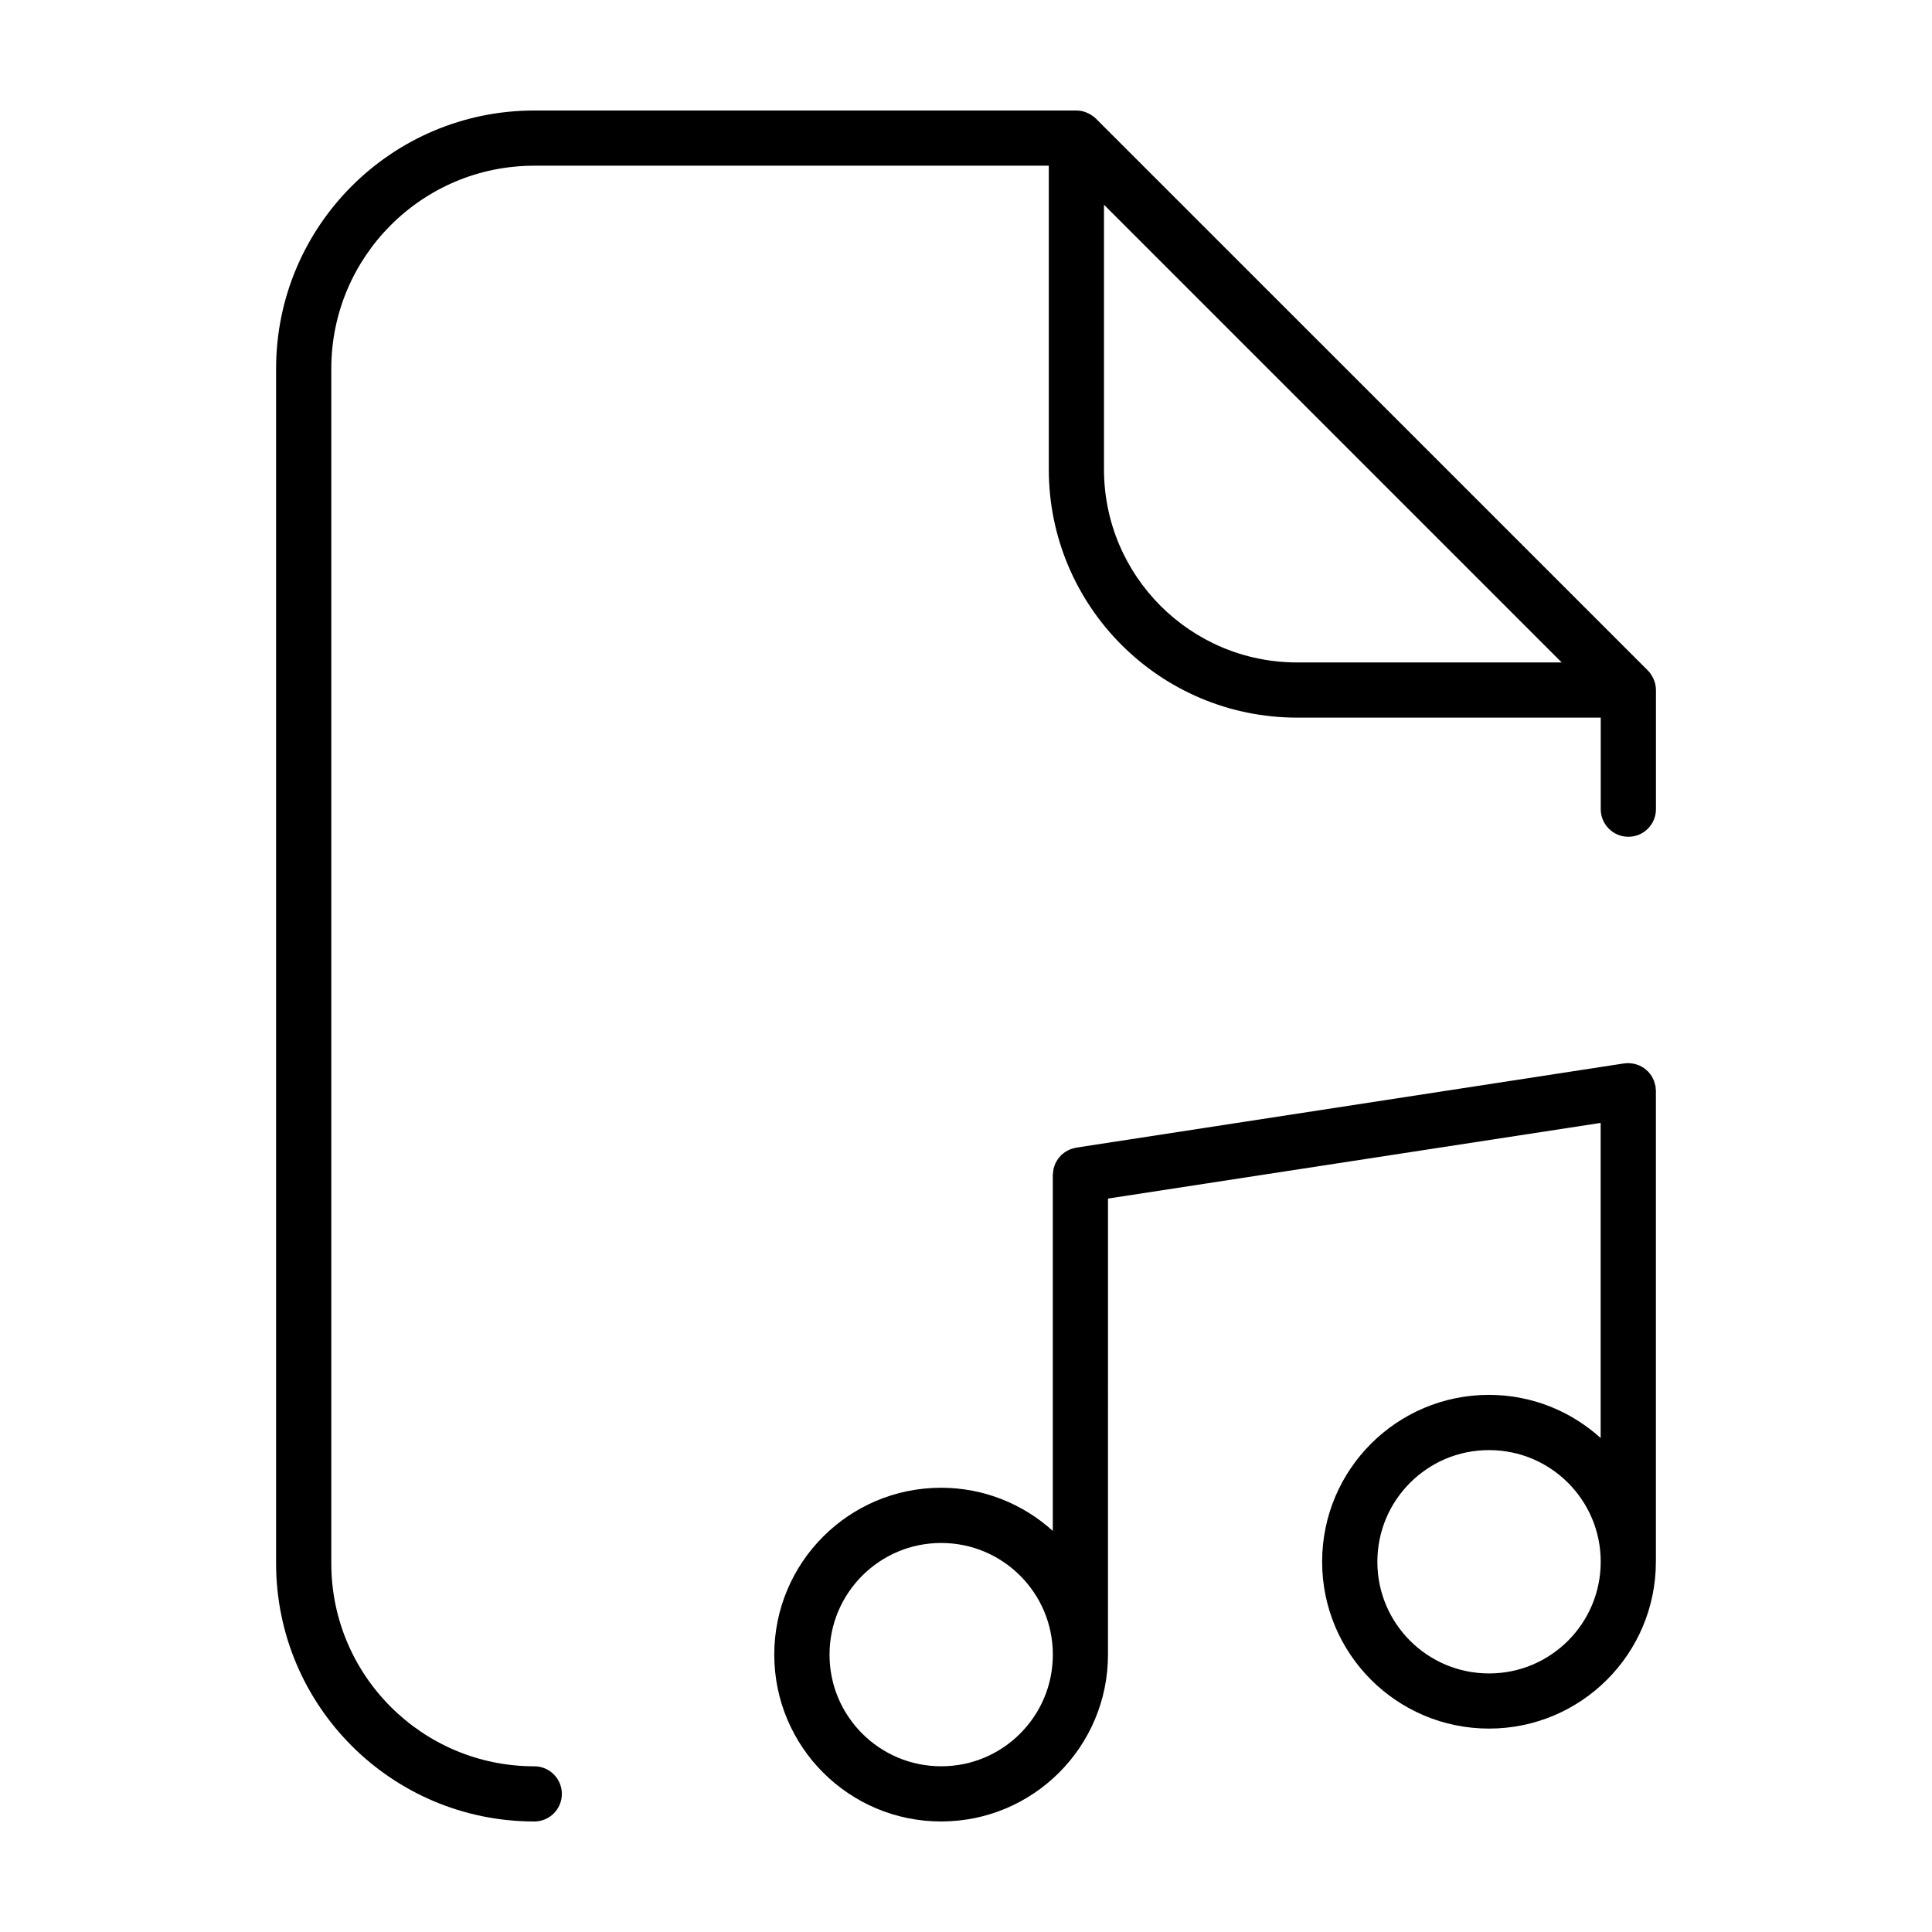
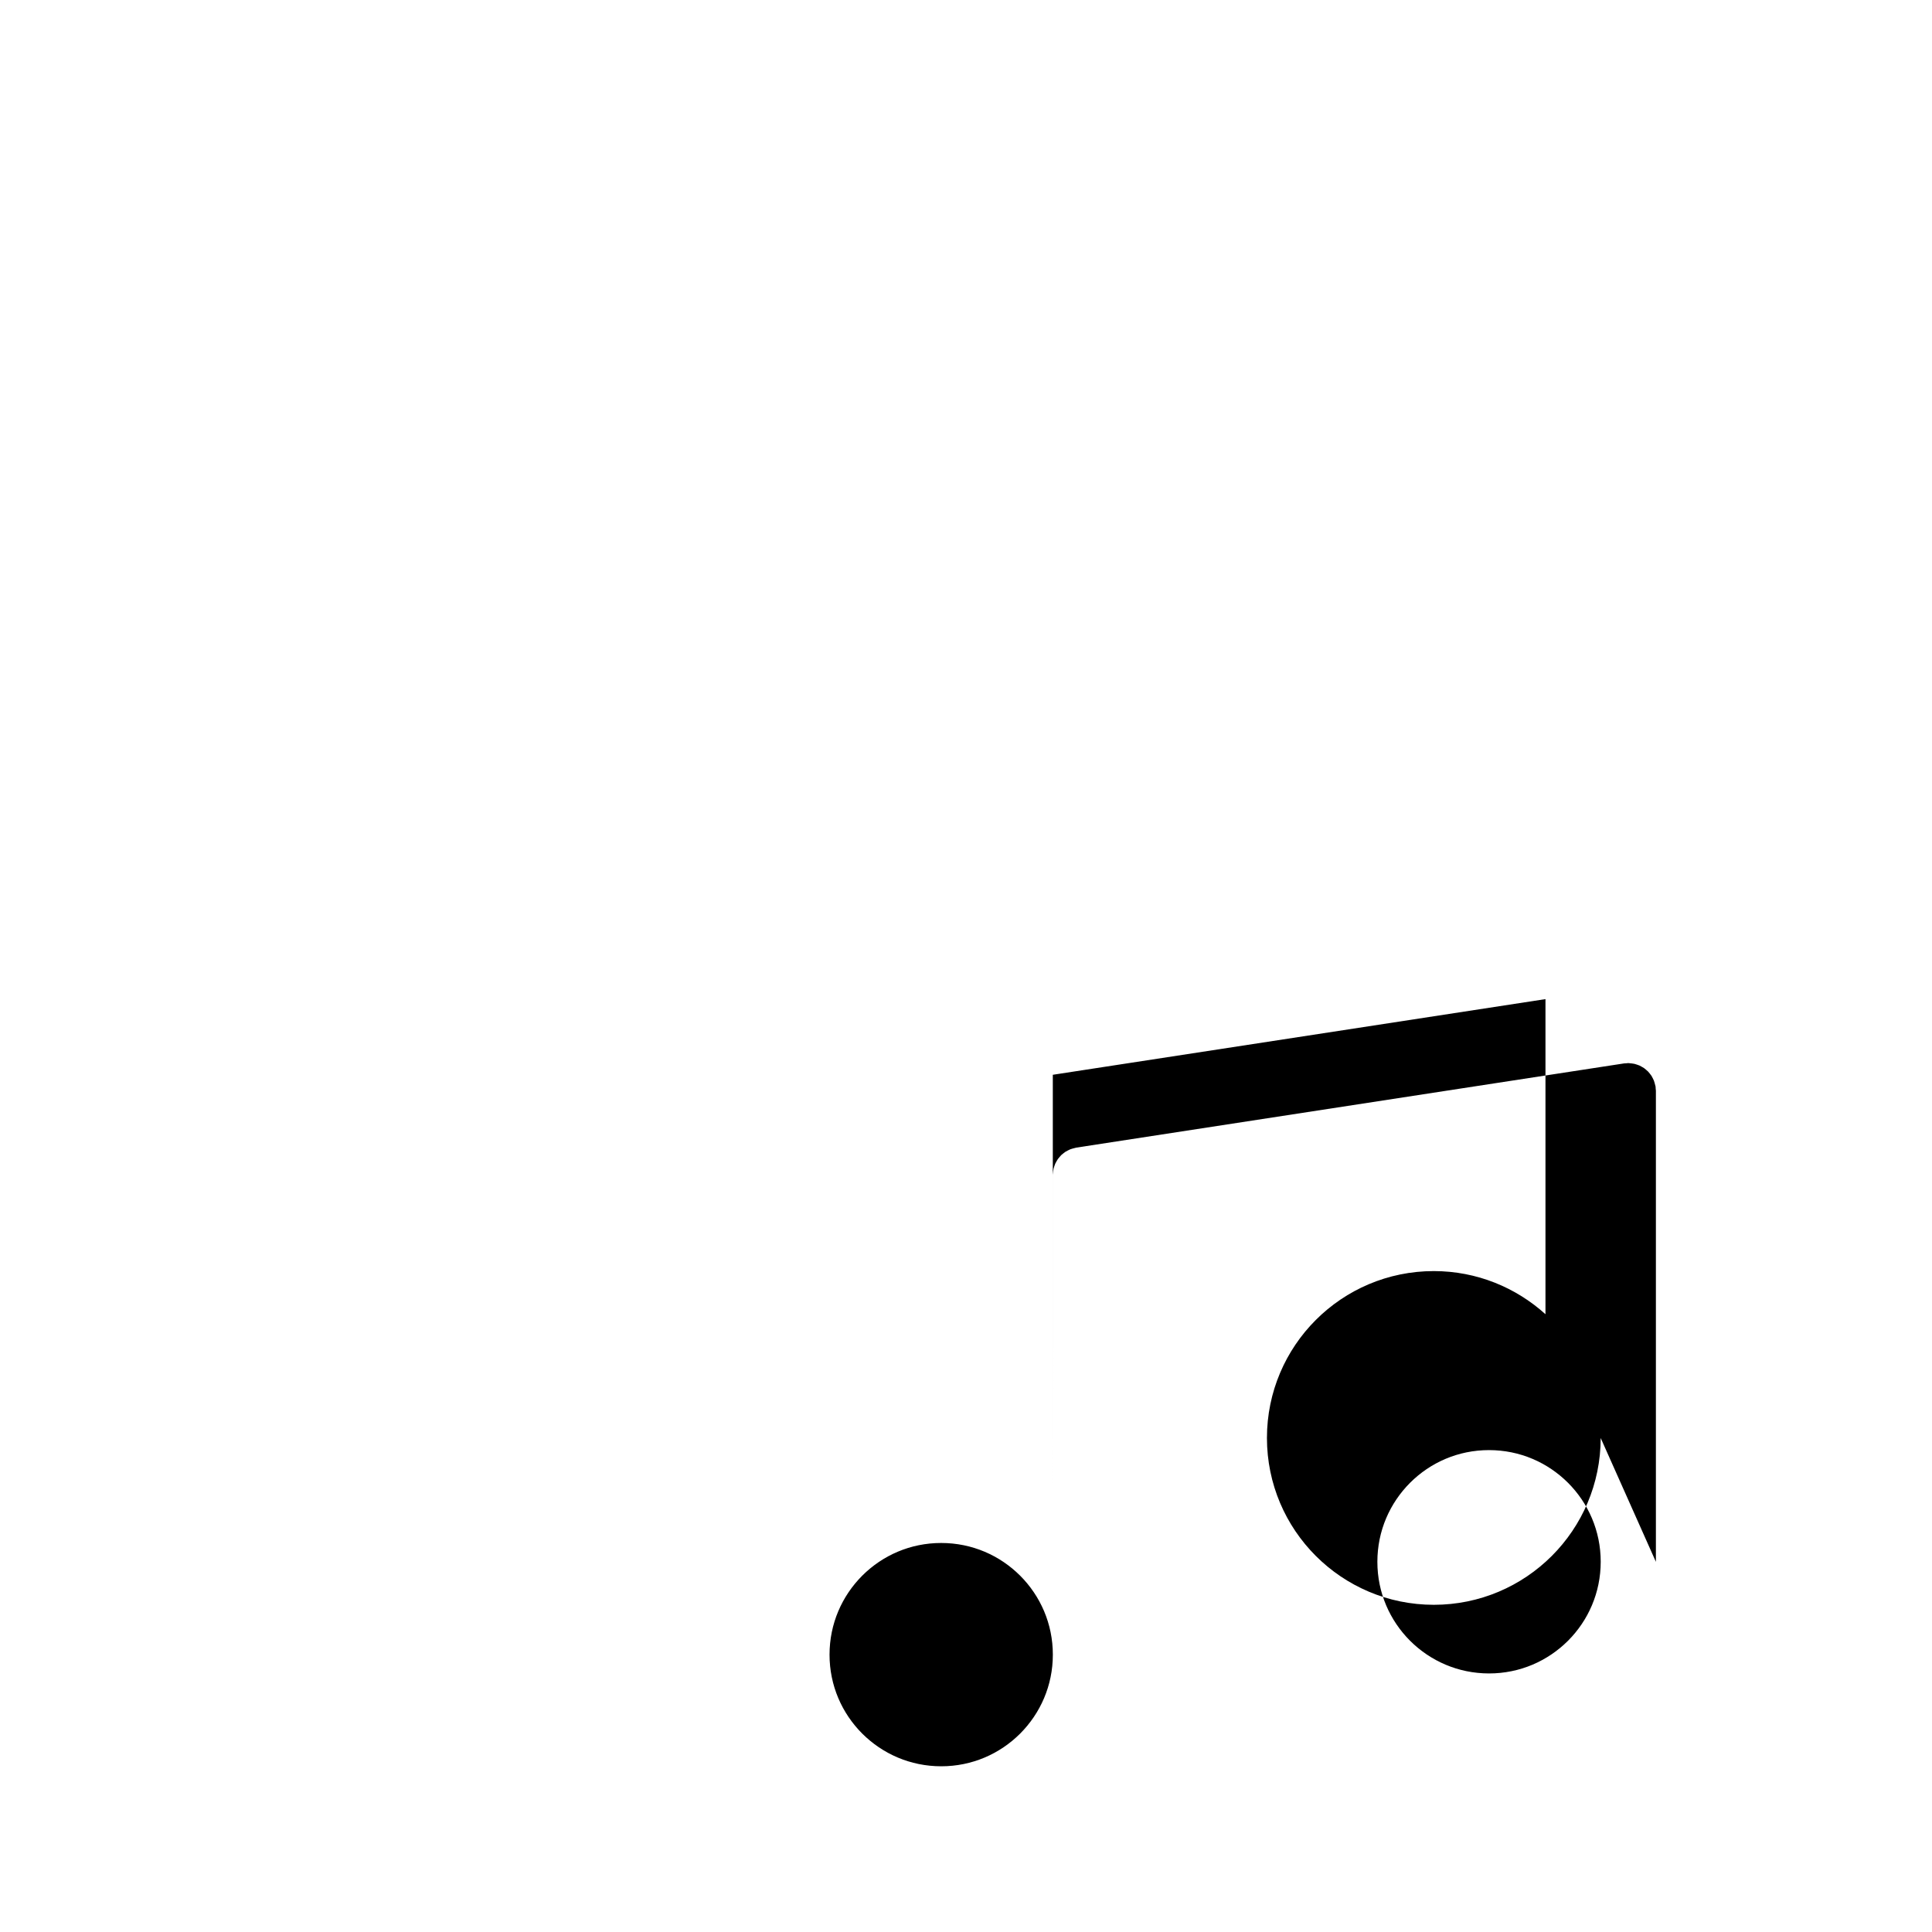
<svg xmlns="http://www.w3.org/2000/svg" fill="#000000" width="800px" height="800px" version="1.1" viewBox="144 144 512 512">
  <g>
-     <path d="m285.59 612.09c-14.879-0.004-28.277-6.012-38.039-15.758-9.75-9.758-15.754-23.16-15.754-38.039v-316.58c0.004-14.879 6.012-28.285 15.754-38.039 9.758-9.75 23.16-15.754 38.039-15.758h136.35v80.449c0.004 36.355 29.469 65.812 65.824 65.816h80.449v24.258c0 4.039 3.273 7.316 7.316 7.316 4.039 0 7.316-3.273 7.316-7.316v-31.574c0-1.145-0.289-2.231-0.781-3.231l-0.203-0.379c-0.324-0.559-0.691-1.098-1.16-1.566l-146.28-146.26c-0.453-0.453-0.984-0.816-1.531-1.133l-0.453-0.242c-0.543-0.266-1.113-0.484-1.707-0.609l-0.105-0.02c-0.457-0.086-0.91-0.137-1.375-0.137h-143.66c-37.789 0.004-68.418 30.633-68.422 68.422v316.58c0.004 37.789 30.633 68.418 68.422 68.422 4.039 0 7.309-3.273 7.309-7.309 0-4.039-3.273-7.316-7.309-7.316zm165.97-307.53c-9.273-9.289-14.988-22.043-14.992-36.199v-70.105l121.3 121.3h-70.105c-14.156-0.004-26.91-5.719-36.199-14.992z" />
-     <path d="m582.83 557.9v-124.84l-0.055-0.562-0.031-0.551-0.047-0.172-0.203-0.781-0.195-0.629-0.324-0.672-0.328-0.605-0.422-0.559-0.449-0.543-0.52-0.465-0.539-0.441-0.613-0.367-0.605-0.328-0.656-0.238-0.699-0.215-0.656-0.102-0.797-0.082-0.176-0.02-0.551 0.055-0.559 0.031-145.19 22.32-0.172 0.047-0.766 0.195-0.645 0.203-0.656 0.316-0.613 0.332-0.551 0.414-0.555 0.457-0.457 0.516-0.449 0.543-0.363 0.605-0.332 0.613-0.238 0.648-0.215 0.707-0.098 0.656-0.082 0.797-0.02 0.176v94.34c-7.84-7.078-18.191-11.426-29.594-11.43-24.426 0.004-44.215 19.793-44.219 44.219 0.004 24.426 19.793 44.215 44.219 44.219 24.418-0.004 44.211-19.789 44.219-44.203v-0.012l0.004-120.86 130.56-20.051v83.504c-7.84-7.078-18.191-11.426-29.594-11.43-24.426 0.004-44.215 19.793-44.219 44.219 0.004 24.426 19.793 44.215 44.219 44.219 24.426 0 44.215-19.785 44.227-44.203zm-168.48 45.52c-5.379 5.367-12.73 8.664-20.922 8.664-8.195-0.004-15.547-3.301-20.93-8.664-5.367-5.379-8.664-12.73-8.664-20.922 0.004-8.195 3.301-15.547 8.664-20.93 5.379-5.367 12.73-8.664 20.93-8.664 8.195 0.004 15.547 3.301 20.922 8.664 5.367 5.379 8.664 12.73 8.664 20.93 0 8.195-3.301 15.543-8.664 20.922zm145.19-24.605c-5.379 5.367-12.73 8.664-20.93 8.664-8.195-0.004-15.547-3.301-20.93-8.664-5.367-5.379-8.664-12.73-8.664-20.93 0.004-8.195 3.301-15.547 8.664-20.93 5.379-5.367 12.73-8.664 20.93-8.664 8.195 0.004 15.547 3.301 20.93 8.664 5.367 5.379 8.664 12.73 8.664 20.93-0.004 8.195-3.297 15.551-8.664 20.93z" />
+     <path d="m582.83 557.9v-124.84l-0.055-0.562-0.031-0.551-0.047-0.172-0.203-0.781-0.195-0.629-0.324-0.672-0.328-0.605-0.422-0.559-0.449-0.543-0.52-0.465-0.539-0.441-0.613-0.367-0.605-0.328-0.656-0.238-0.699-0.215-0.656-0.102-0.797-0.082-0.176-0.02-0.551 0.055-0.559 0.031-145.19 22.32-0.172 0.047-0.766 0.195-0.645 0.203-0.656 0.316-0.613 0.332-0.551 0.414-0.555 0.457-0.457 0.516-0.449 0.543-0.363 0.605-0.332 0.613-0.238 0.648-0.215 0.707-0.098 0.656-0.082 0.797-0.02 0.176v94.34v-0.012l0.004-120.86 130.56-20.051v83.504c-7.84-7.078-18.191-11.426-29.594-11.43-24.426 0.004-44.215 19.793-44.219 44.219 0.004 24.426 19.793 44.215 44.219 44.219 24.426 0 44.215-19.785 44.227-44.203zm-168.48 45.52c-5.379 5.367-12.73 8.664-20.922 8.664-8.195-0.004-15.547-3.301-20.93-8.664-5.367-5.379-8.664-12.73-8.664-20.922 0.004-8.195 3.301-15.547 8.664-20.93 5.379-5.367 12.73-8.664 20.93-8.664 8.195 0.004 15.547 3.301 20.922 8.664 5.367 5.379 8.664 12.73 8.664 20.93 0 8.195-3.301 15.543-8.664 20.922zm145.19-24.605c-5.379 5.367-12.73 8.664-20.93 8.664-8.195-0.004-15.547-3.301-20.93-8.664-5.367-5.379-8.664-12.73-8.664-20.93 0.004-8.195 3.301-15.547 8.664-20.93 5.379-5.367 12.73-8.664 20.93-8.664 8.195 0.004 15.547 3.301 20.93 8.664 5.367 5.379 8.664 12.73 8.664 20.93-0.004 8.195-3.297 15.551-8.664 20.93z" />
  </g>
</svg>